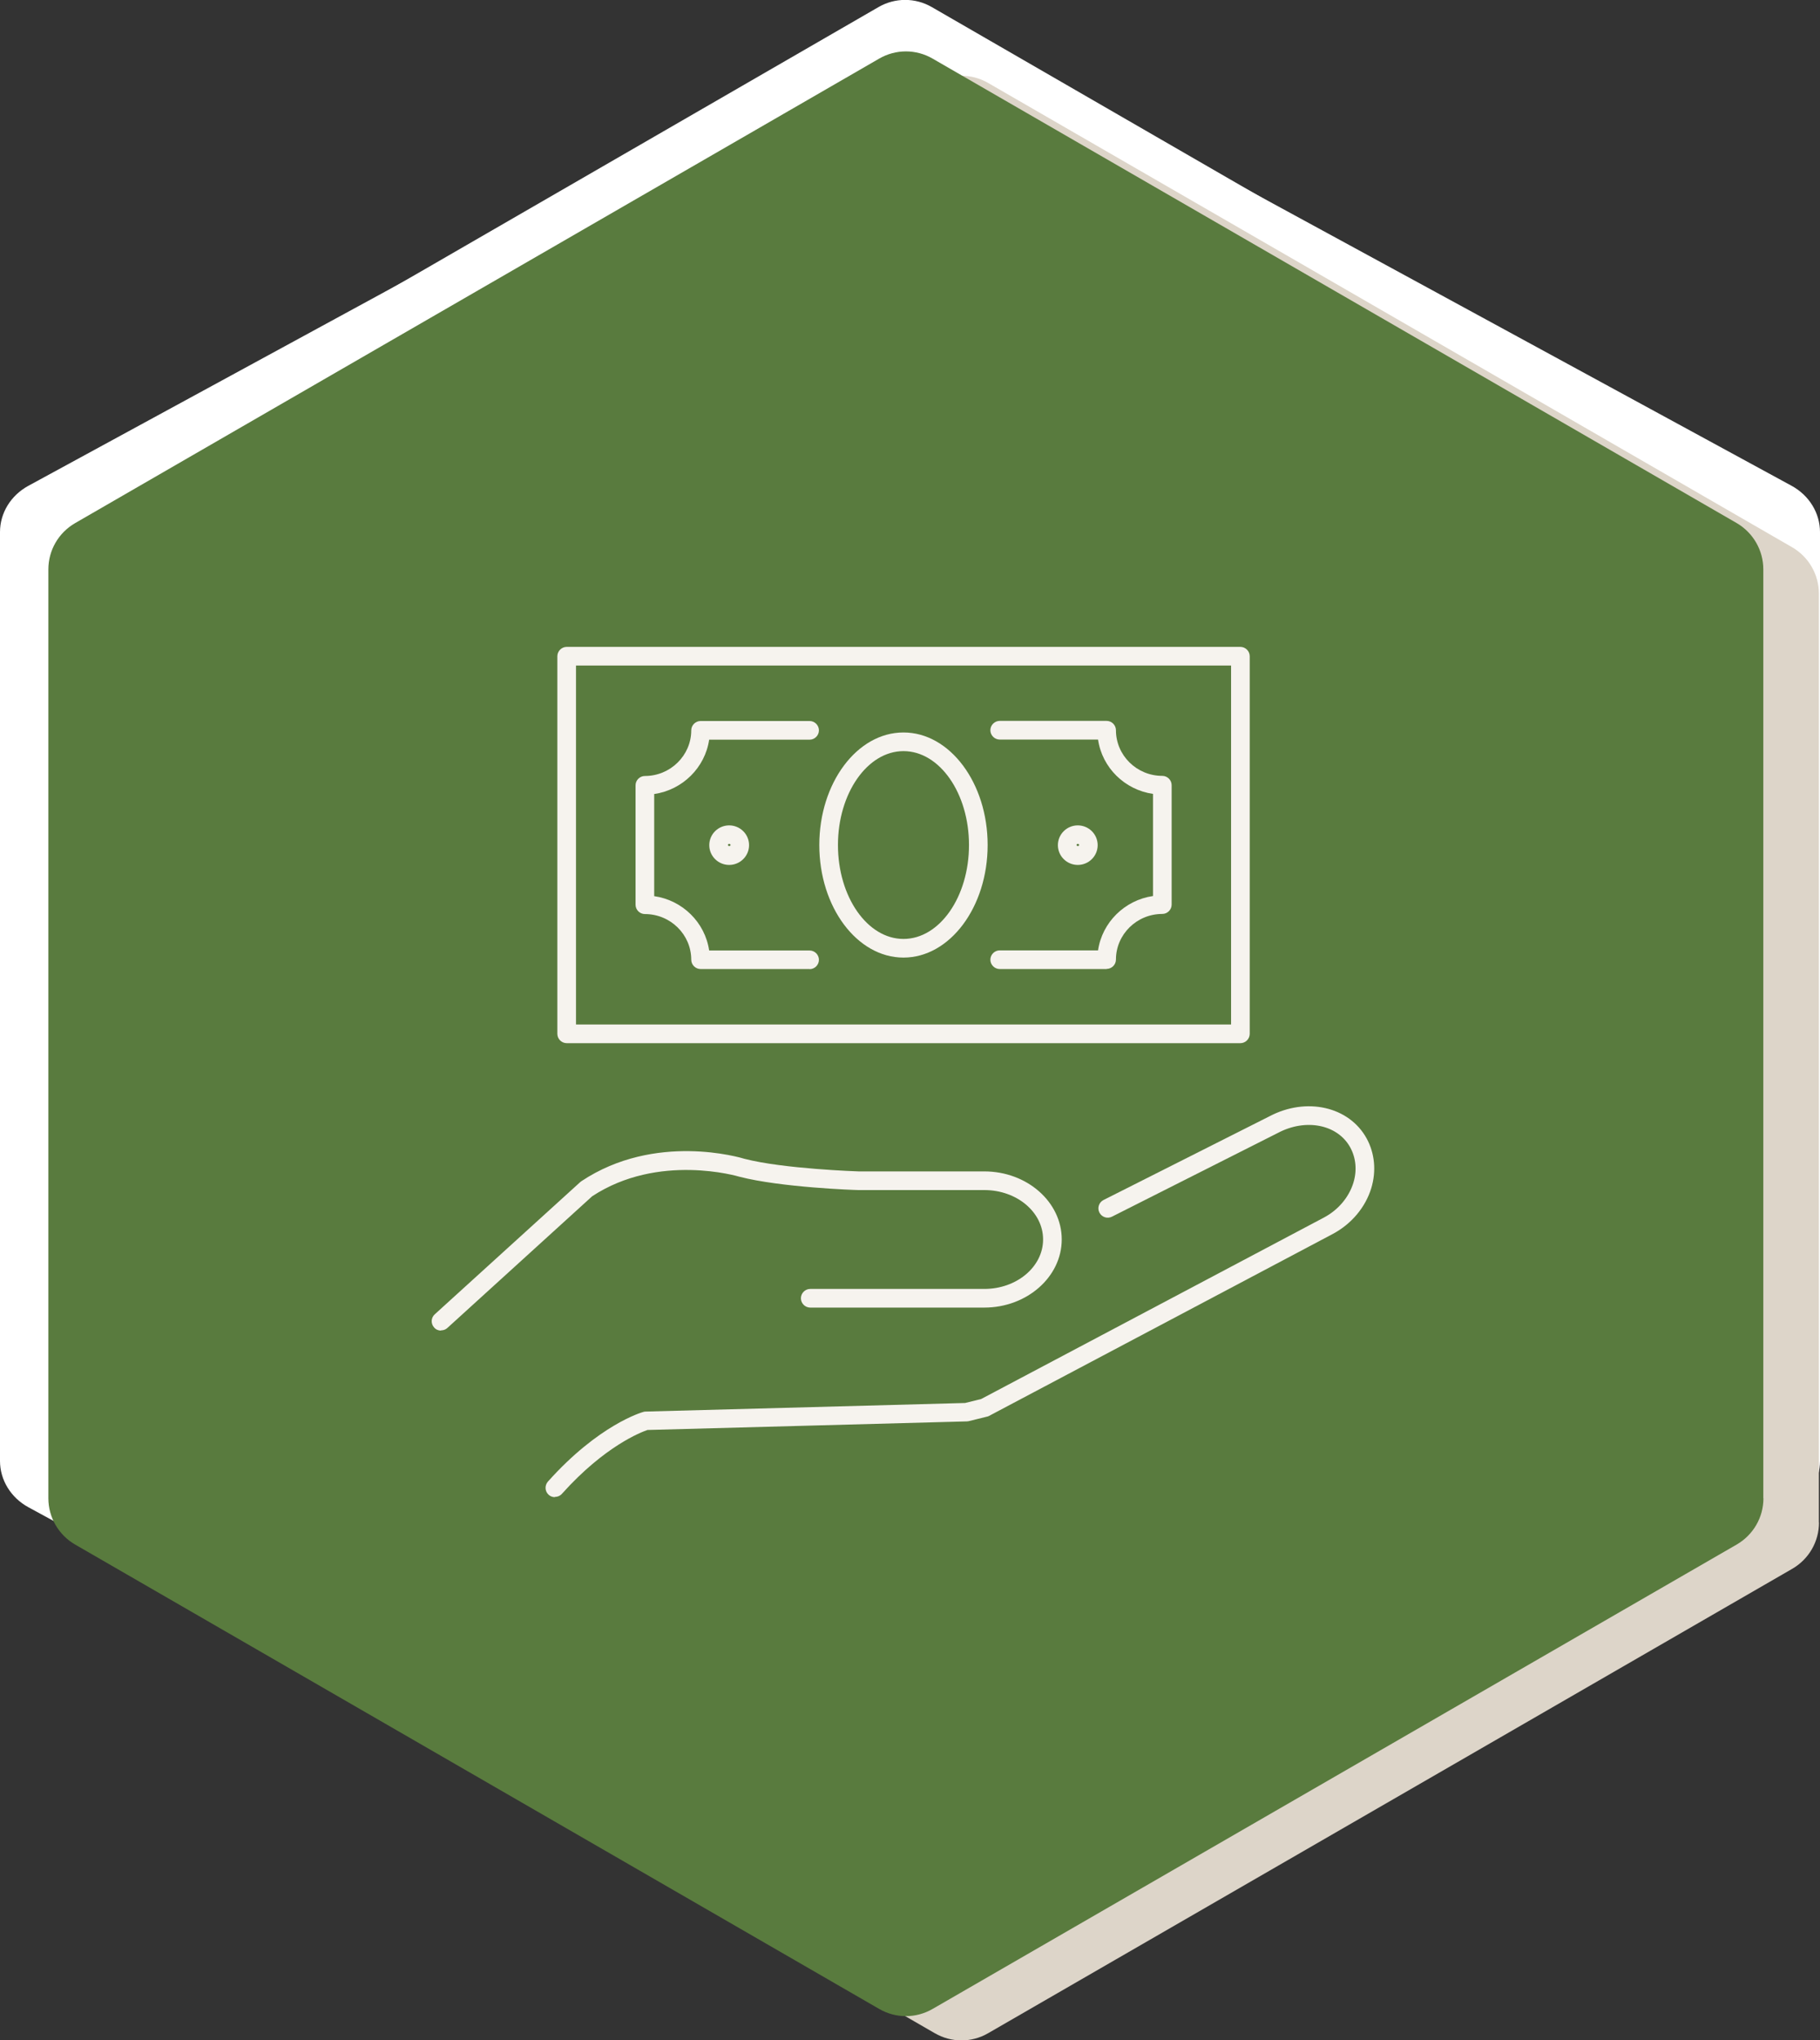
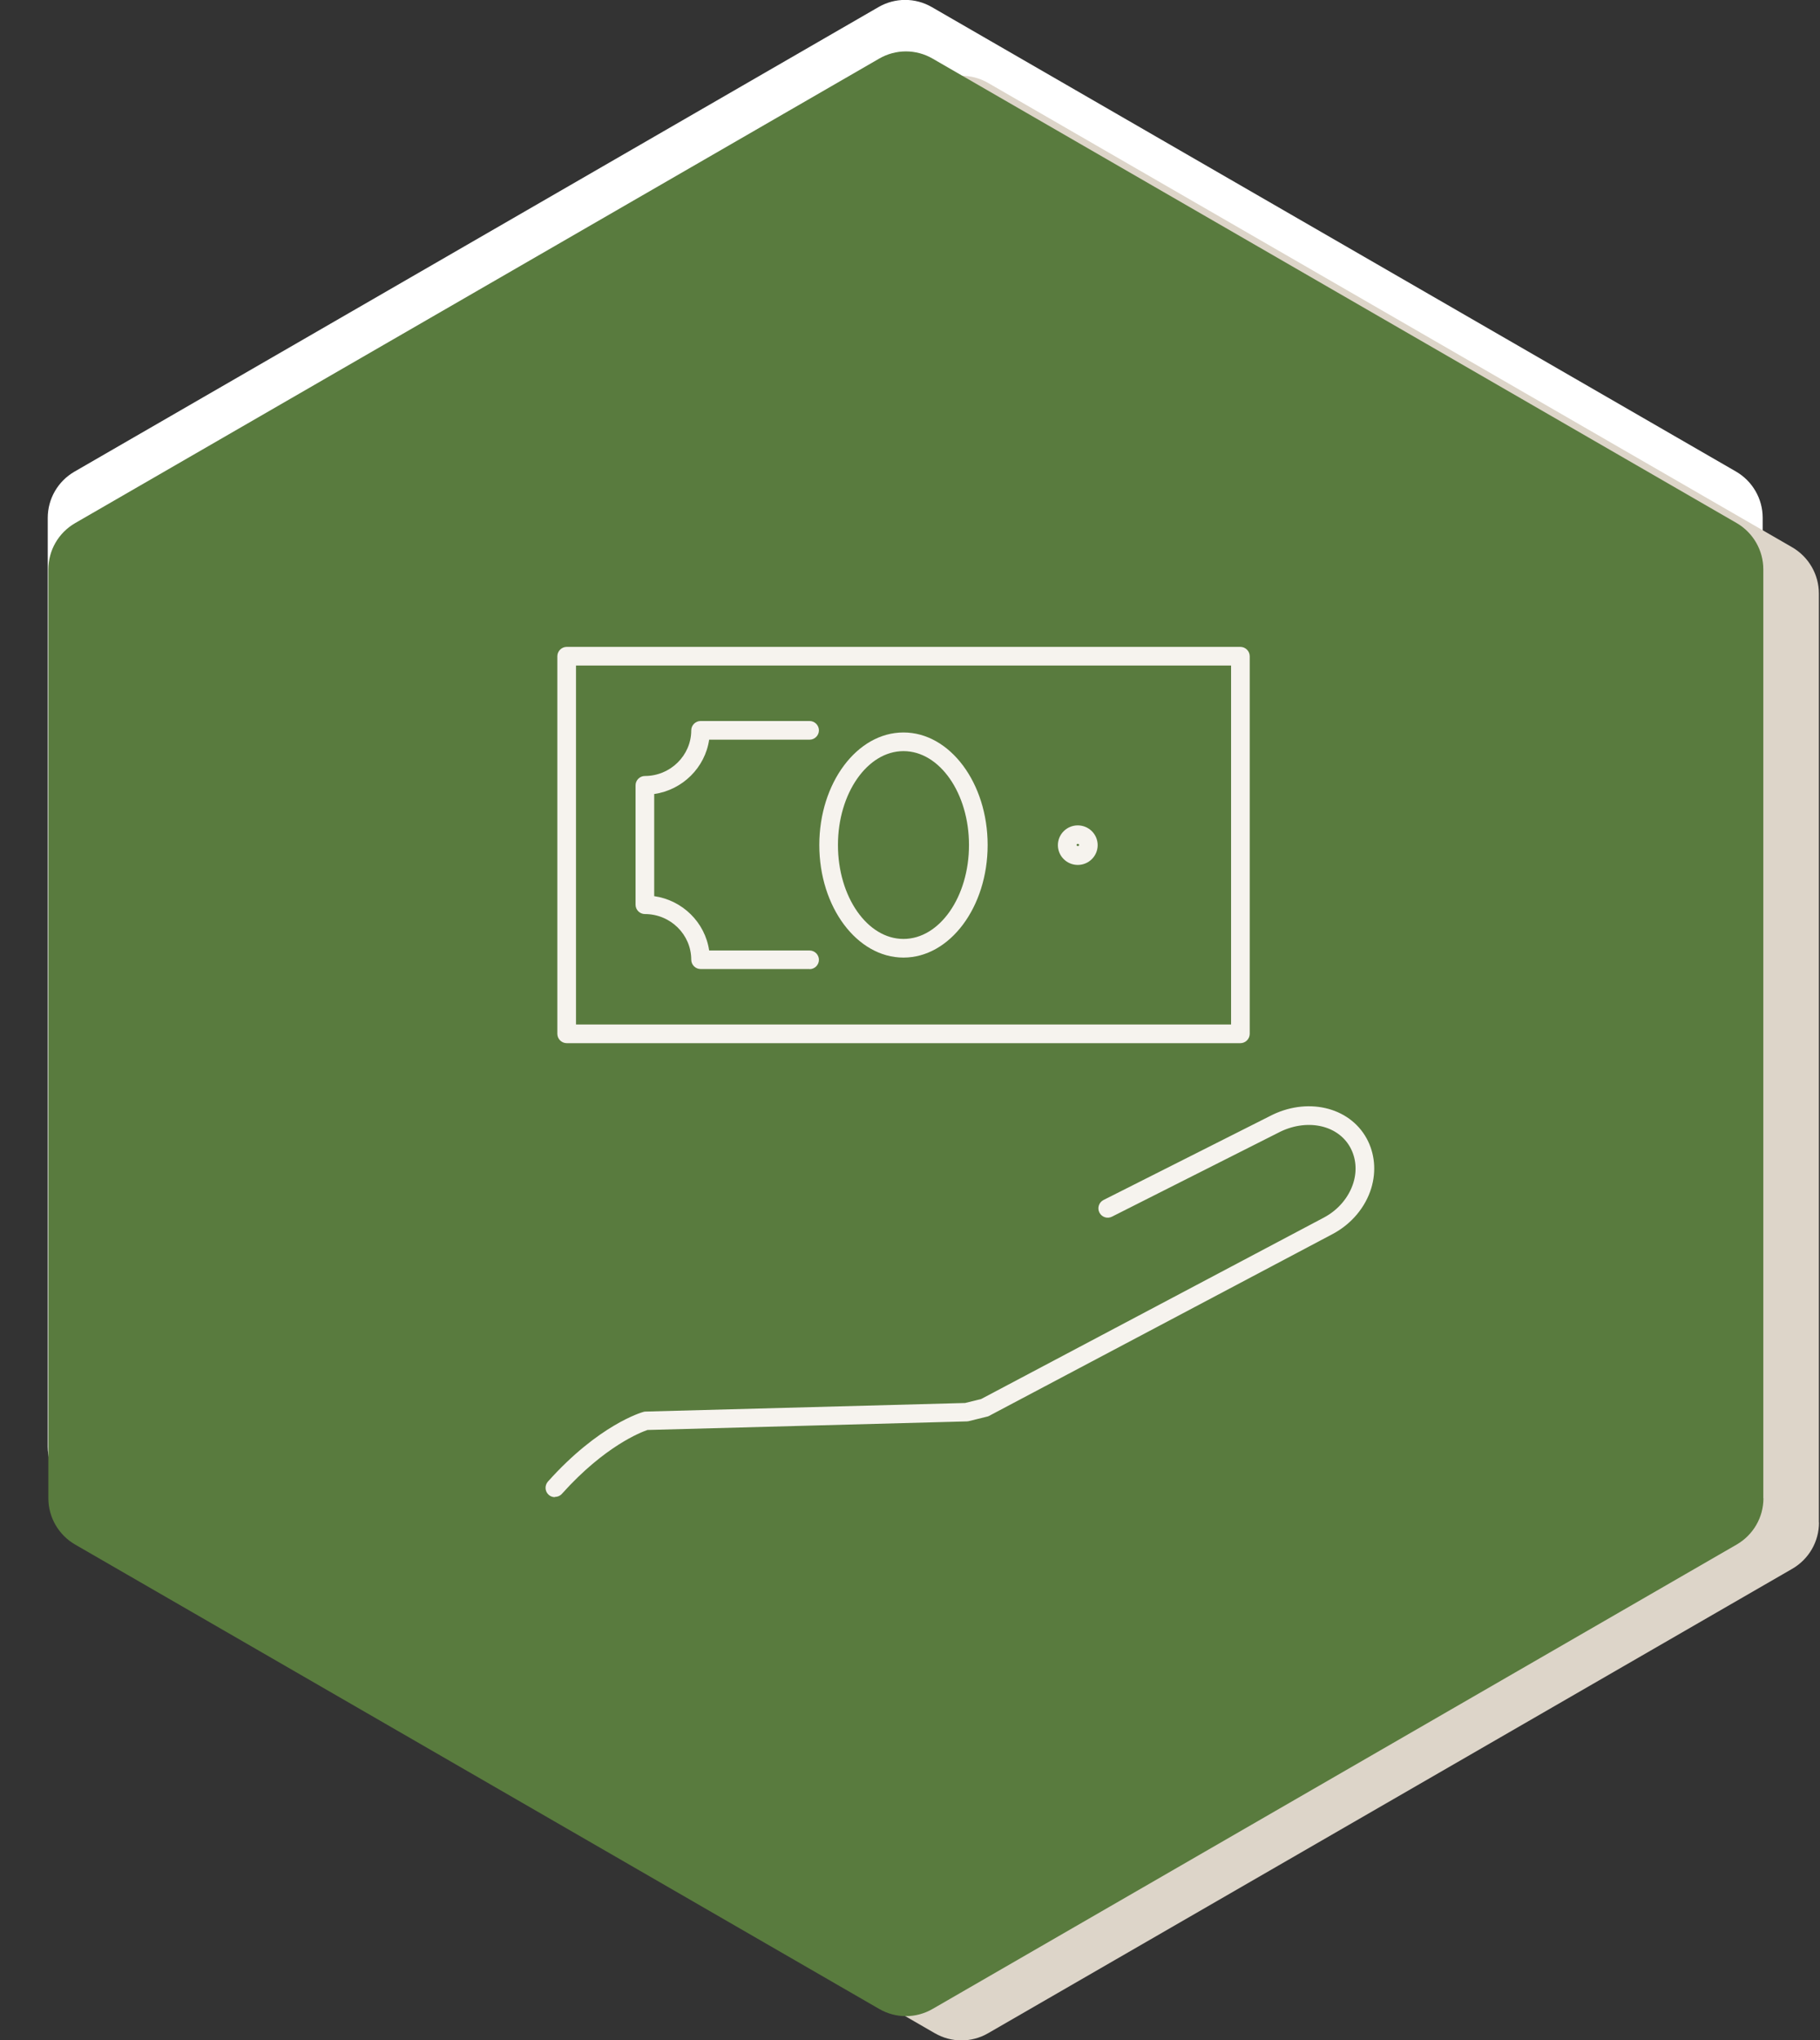
<svg xmlns="http://www.w3.org/2000/svg" id="Capa_1" viewBox="0 0 146.39 164.04">
  <rect x="0" y="0" width="146.39" height="164.04" fill="#333333" stroke="none" />
  <defs>
    <style>.cls-1{fill:#f6f3ee;}.cls-1,.cls-2,.cls-3,.cls-4{stroke-width:0px;}.cls-2{fill:#597b3e;}.cls-3{fill:#ddd5c9;}.cls-4{fill:#fff;}</style>
  </defs>
  <path class="cls-4" d="m141.78,116.32V41.63c0-1.53-.82-2.95-2.15-3.72L74.95.57c-1.33-.77-2.96-.77-4.29,0L5.99,37.92c-1.33.77-2.15,2.18-2.15,3.72v74.68c0,1.53.82,2.95,2.15,3.72l64.68,37.34c1.33.77,2.96.77,4.29,0l64.68-37.34c1.33-.77,2.15-2.18,2.15-3.72Z" />
-   <path class="cls-4" d="m146.39,117.46V42.78c0-1.53-.87-2.95-2.28-3.72L75.47,1.72c-1.41-.77-3.14-.77-4.55,0L2.28,39.06c-1.41.77-2.28,2.18-2.28,3.72v74.68c0,1.53.87,2.95,2.28,3.72l68.64,37.34c1.41.77,3.14.77,4.55,0l68.64-37.34c1.41-.77,2.28-2.18,2.28-3.72Z" />
  <path class="cls-3" d="m146.3,122.41V47.72c0-1.53-.82-2.95-2.15-3.72L79.48,6.67c-1.33-.77-2.96-.77-4.29,0L10.51,44.01c-1.33.77-2.15,2.18-2.15,3.72v74.68c0,1.53.82,2.95,2.15,3.72l64.68,37.34c1.33.77,2.96.77,4.29,0l64.68-37.34c1.33-.77,2.15-2.18,2.15-3.72Z" />
  <path class="cls-2" d="m141.83,120.46V45.77c0-1.53-.82-2.95-2.15-3.72L75.01,4.71c-1.33-.77-2.96-.77-4.29,0L6.04,42.06c-1.33.77-2.15,2.18-2.15,3.72v74.68c0,1.53.82,2.95,2.15,3.72l64.68,37.34c1.33.77,2.96.77,4.29,0l64.68-37.34c1.33-.77,2.15-2.18,2.15-3.72Z" />
  <path class="cls-1" d="m44.63,120.37c-.18,0-.36-.06-.5-.19-.31-.28-.33-.75-.06-1.06,4.09-4.57,7.53-5.56,7.67-5.6.06-.02.12-.03.18-.03l25.71-.69,1.29-.32,27.57-14.59c1.15-.61,2.01-1.63,2.37-2.8.3-.98.21-1.98-.25-2.83-1.01-1.85-3.57-2.37-5.83-1.17l-13.34,6.73c-.37.19-.82.04-1.01-.33-.19-.37-.04-.82.33-1.01l13.33-6.72c2.98-1.58,6.43-.8,7.84,1.78.65,1.2.78,2.61.37,3.98-.47,1.55-1.6,2.89-3.1,3.69l-27.65,14.63c-.05.03-.11.05-.17.06l-1.46.36c-.05.01-.11.02-.16.02l-25.68.69c-.5.17-3.43,1.28-6.88,5.13-.15.17-.35.25-.56.25Z" />
-   <path class="cls-1" d="m35.47,106.98c-.2,0-.41-.08-.55-.25-.28-.31-.26-.78.05-1.06l11.7-10.63s.06-.05.09-.07c5.95-3.96,12.84-1.89,13.13-1.8,3.13.81,9.12,1.01,9.18,1.01h10.1c3.44,0,6.23,2.46,6.23,5.47s-2.8,5.48-6.23,5.48h-14c-.41,0-.75-.34-.75-.75s.34-.75.75-.75h14c2.61,0,4.73-1.78,4.73-3.98s-2.12-3.97-4.73-3.97h-10.12c-.28,0-6.24-.21-9.57-1.07-.1-.03-6.51-1.94-11.85,1.57l-11.65,10.59c-.14.13-.32.19-.5.19Z" />
-   <path class="cls-1" d="m58.65,69.54c-.88,0-1.6-.71-1.6-1.59s.72-1.59,1.6-1.59,1.6.71,1.6,1.59-.72,1.59-1.6,1.59Zm0-1.69c-.06,0-.1.04-.1.09,0,.1.21.11.21,0,0-.05-.04-.09-.1-.09Z" />
  <path class="cls-1" d="m86.69,69.54c-.88,0-1.6-.71-1.6-1.59s.72-1.59,1.6-1.59,1.6.71,1.6,1.59-.72,1.59-1.6,1.59Zm0-1.69c-.06,0-.1.04-.1.09,0,.1.21.11.21,0,0-.05-.04-.09-.1-.09Z" />
-   <path class="cls-1" d="m99.77,83.87h-54.19c-.41,0-.75-.34-.75-.75v-30.36c0-.41.34-.75.75-.75h54.19c.41,0,.75.34.75.75v30.36c0,.41-.34.75-.75.75Zm-53.44-1.5h52.69v-28.86h-52.69v28.86Z" />
-   <path class="cls-1" d="m89.01,77.91h-8.6c-.41,0-.75-.34-.75-.75s.34-.75.75-.75h7.91c.33-2.25,2.14-4.04,4.42-4.37v-8.21c-2.28-.33-4.09-2.11-4.42-4.37h-7.91c-.41,0-.75-.34-.75-.75s.34-.75.75-.75h8.6c.41,0,.75.34.75.75,0,2.02,1.67,3.67,3.73,3.67.41,0,.75.34.75.75v9.6c0,.41-.34.75-.75.75-2.06,0-3.73,1.65-3.73,3.67,0,.41-.34.75-.75.75Z" />
+   <path class="cls-1" d="m99.77,83.87h-54.19c-.41,0-.75-.34-.75-.75v-30.36c0-.41.34-.75.75-.75h54.19c.41,0,.75.34.75.75v30.36c0,.41-.34.75-.75.75Zm-53.44-1.5h52.69v-28.86h-52.69Z" />
  <path class="cls-1" d="m65.12,77.91h-8.77c-.41,0-.75-.34-.75-.75,0-2.02-1.67-3.67-3.73-3.67-.41,0-.75-.34-.75-.75v-9.6c0-.41.34-.75.75-.75,2.05,0,3.73-1.65,3.73-3.67,0-.41.34-.75.75-.75h8.77c.41,0,.75.34.75.75s-.34.75-.75.75h-8.08c-.33,2.25-2.14,4.04-4.42,4.37v8.21c2.28.33,4.09,2.11,4.42,4.37h8.08c.41,0,.75.34.75.75s-.34.75-.75.75Z" />
  <path class="cls-1" d="m72.67,76.99c-3.73,0-6.77-4.06-6.77-9.05s3.04-9.05,6.77-9.05,6.77,4.06,6.77,9.05-3.04,9.05-6.77,9.05Zm0-16.6c-2.9,0-5.27,3.39-5.27,7.55s2.36,7.55,5.27,7.55,5.27-3.39,5.27-7.55-2.36-7.55-5.27-7.55Z" />
</svg>